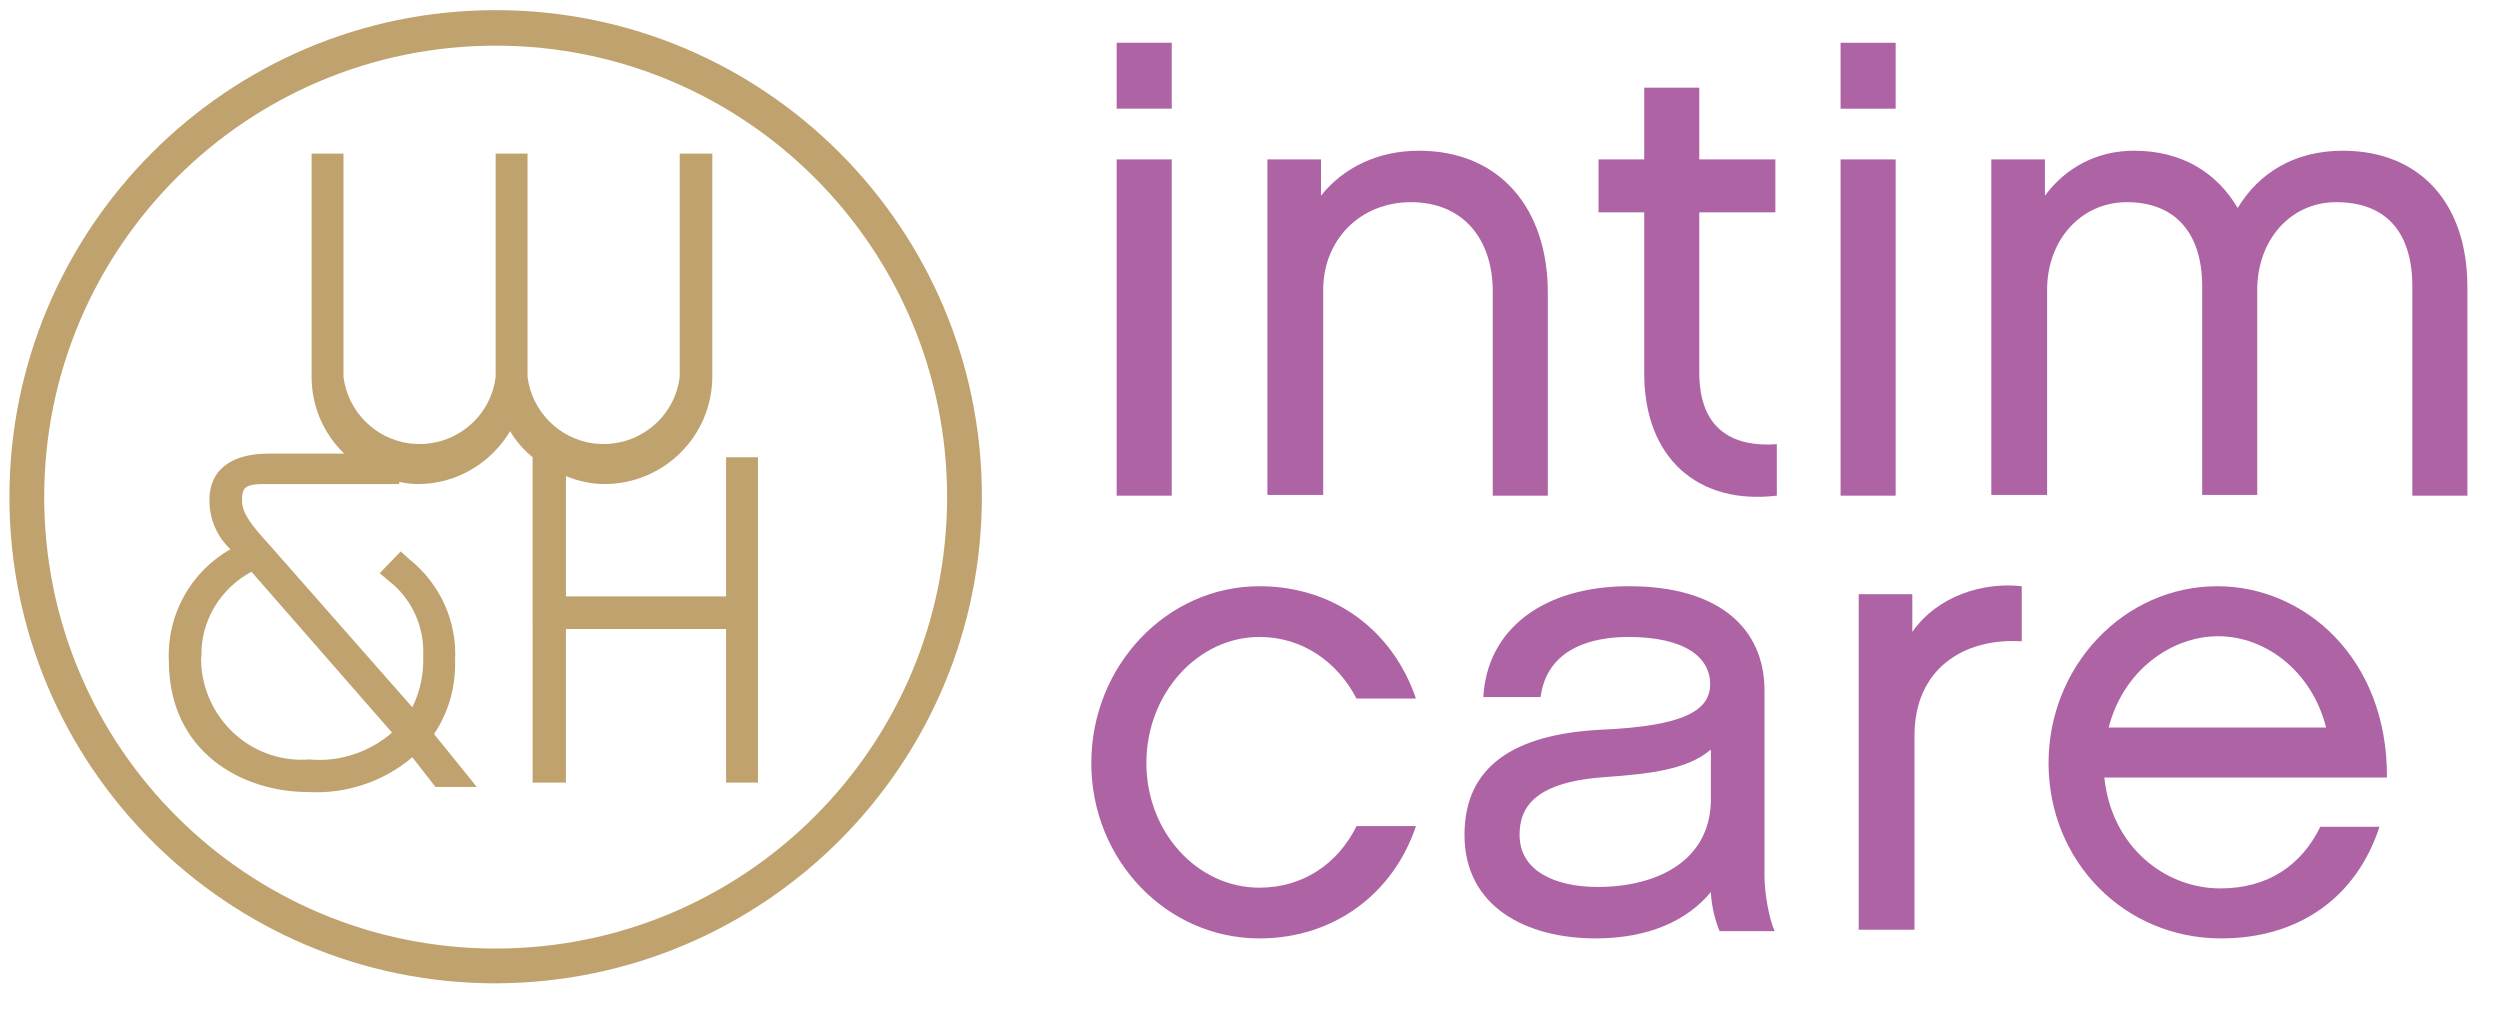
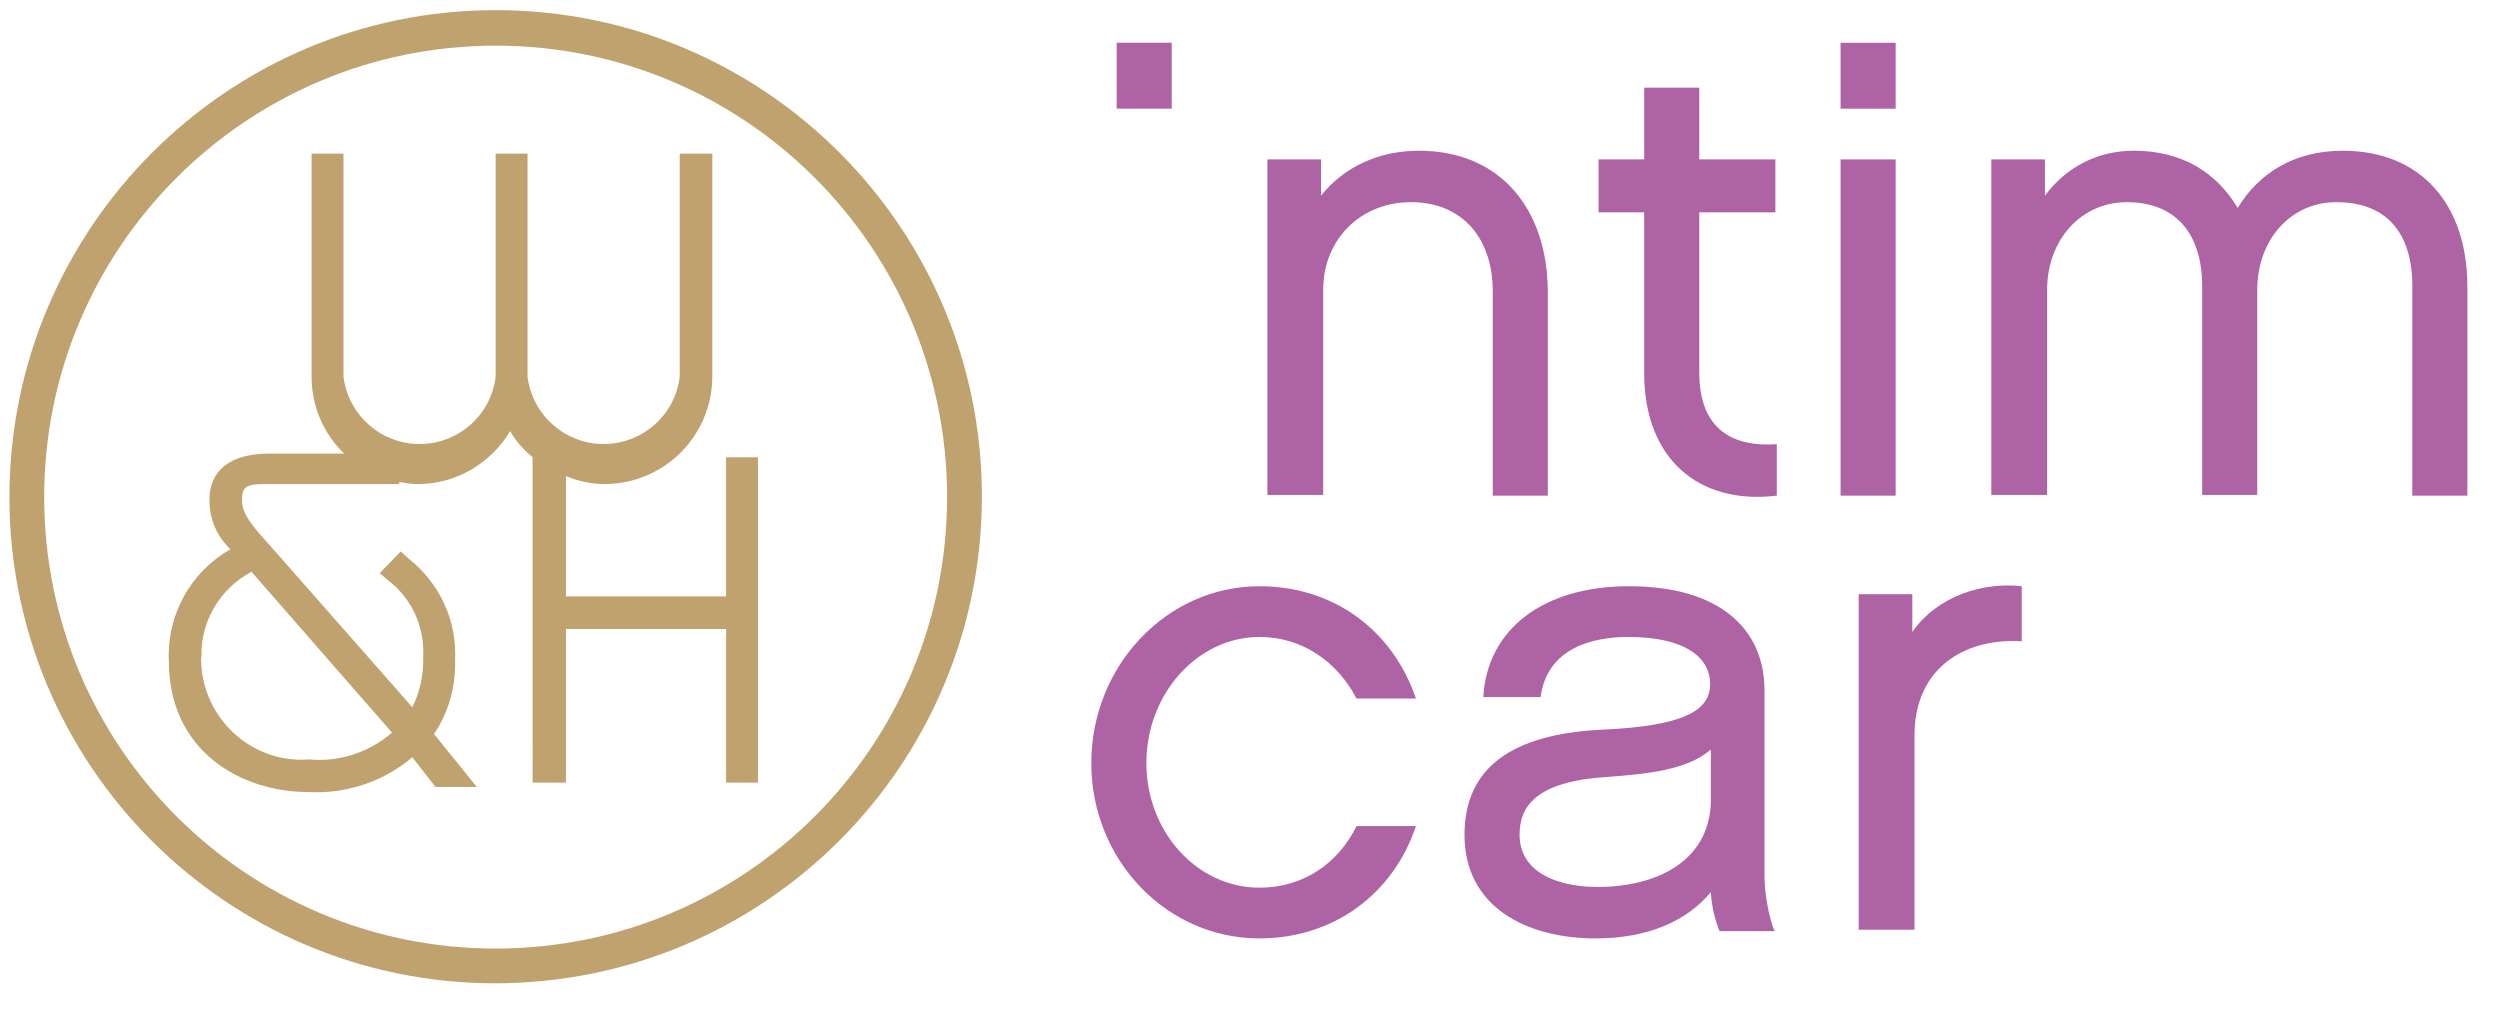
<svg xmlns="http://www.w3.org/2000/svg" version="1.1" id="Ebene_1" x="0px" y="0px" viewBox="0 0 345 140" style="enable-background:new 0 0 345 140;" xml:space="preserve">
  <style type="text/css">
	.st0{fill:#AE63A4;}
	.st1{fill:#BFA26E;}
</style>
  <g>
-     <path class="st0" d="M161.7,15h-7.6V5.9h7.6V15z M161.7,68.4h-7.6V22h7.6V68.4z" />
+     <path class="st0" d="M161.7,15h-7.6V5.9h7.6V15z M161.7,68.4h-7.6V22V68.4z" />
    <path class="st0" d="M213.6,68.4h-7.6V40.2c0-7.1-4-12.3-11.3-12.3c-7,0-12.1,5.2-12.1,12.1v28.3h-7.7V22h7.4v5   c3.1-3.9,7.9-6.2,13.5-6.2c11.3,0,17.8,8.1,17.8,19.6V68.4z" />
    <path class="st0" d="M245.2,68.4c-10.8,1.3-18.3-5.1-18.3-16.9V29.3h-6.3V22h6.3v-9.9h7.6V22H245v7.3h-10.5v22.1   c0,8.2,5,10.3,10.7,9.9V68.4z" />
    <path class="st0" d="M261.6,15H254V5.9h7.6V15z M261.6,68.4H254V22h7.6V68.4z" />
    <path class="st0" d="M340.5,68.4h-7.6V39.5c0-7.2-3.4-11.6-10.5-11.6c-6.3,0-10.9,5.2-10.9,12.1v28.3h-7.6V39.5   c0-7.2-3.6-11.6-10.4-11.6c-6.3,0-11,5.2-11,12.1v28.3h-7.7V22h7.4v5c2.9-3.9,7.2-6.2,12.3-6.2c6.6,0,11.4,3,14.3,7.9   c2.9-4.8,7.8-7.9,14.5-7.9c10.7,0,17.2,7.3,17.2,18.8V68.4z" />
    <path class="st0" d="M173.8,129.5c-12.8,0-23.2-10.8-23.2-24.2s10.4-24.4,23.2-24.4c10.3,0,18.4,6.1,21.6,15.5h-8.2   c-2.6-5-7.4-8.5-13.4-8.5c-8.5,0-15.6,7.8-15.6,17.4c0,9.5,7,17.2,15.6,17.2c6.1,0,10.9-3.4,13.4-8.5h8.2   C192.3,123.3,184.1,129.5,173.8,129.5z" />
    <path class="st0" d="M236.1,123.1c-3.3,4-8.7,6.4-15.9,6.4c-9.5,0-18.1-4.3-18.1-14.3c0-9.5,6.9-13.9,18.9-14.5   c11.3-0.5,15-2.6,15-6.3s-3.5-6.5-11.3-6.5c-4.9,0-11.2,1.5-12.1,8.3h-7.9c0.5-9.3,8.2-15.3,20.1-15.3c12.4,0,18.7,5.8,18.7,14.4   v25.6c0,2.3,0.6,5.8,1.4,7.6h-7.6C236.7,127,236.2,125.2,236.1,123.1z M236,103.5c-3.1,2.7-8.5,3.3-14,3.7   c-10.1,0.6-12.3,4.1-12.3,8c0,5,4.9,7.2,10.8,7.2c7.9,0,15.4-3.4,15.6-11.8V103.5z" />
    <path class="st0" d="M279,88.5c-8-0.5-14.8,3.8-14.8,13v26.8h-7.7V82h7.4v5.2c3.5-5,9.8-6.9,15.1-6.3V88.5z" />
-     <path class="st0" d="M328.4,114c-3.2,9.9-11.2,15.5-21.9,15.5c-13.3,0-23.8-10.6-23.8-24.2c0-13.4,10.4-24.4,23.3-24.4   c12,0,23.5,9.9,23.4,26.4h-39c1,9.6,8.4,15.3,16,15.3c6.6,0,11.2-3.2,13.8-8.5H328.4z M321,100.4c-1.9-7.6-8.2-12.6-14.9-12.6   c-6.4,0-13.1,4.7-15.1,12.6H321z" />
  </g>
  <g id="Ebene_2_00000070837773938875232590000004943129807623631756_">
    <g id="Ebene_1-2">
      <path class="st1" d="M54.1,101.1c-3.1,2.7-7.3,4.1-11.4,3.7c-7.6,0.6-14.2-5.1-14.9-12.7c0-0.5-0.1-1.1,0-1.6    c-0.1-4.8,2.6-9.3,6.9-11.6L54.1,101.1z M100.2,82.3H78.1V65.7c1.7,0.7,3.5,1.1,5.3,1.1c8.2,0,14.9-6.6,14.9-14.9V21.2h-4.5V52    c-0.7,5.8-6,9.9-11.8,9.2c-4.8-0.6-8.6-4.4-9.2-9.2V21.2h-4.4V52c-0.7,5.8-6,9.9-11.8,9.2c-4.8-0.6-8.6-4.4-9.2-9.2V21.2H43V52    c0,4,1.6,7.8,4.5,10.6H37.1c-5.3,0-8.2,2.3-8.2,6.4c0,2.6,1,5,2.9,6.8c-5.5,3.1-8.8,9.1-8.5,15.4c0,12.5,10,18.1,19.2,18.1    c5.2,0.3,10.4-1.4,14.4-4.8l3.2,4.1h5.7l-5.9-7.3c2-3,3-6.5,2.9-10.1c0.3-5.5-2.1-10.7-6.4-14.1l-1.1-1l-2.9,3l1.3,1.1    c3.1,2.4,4.9,6.3,4.7,10.3c0.1,2.4-0.4,4.9-1.5,7.1L37.1,75.1c-2.2-2.4-3.7-4.2-3.7-6c0-1.7,0.3-2.3,3-2.3h18.7v-0.3    c0.9,0.2,1.8,0.3,2.6,0.3c5.2,0,10-2.8,12.7-7.3c0.8,1.4,1.9,2.6,3.1,3.6V108h4.6V86.8h22.1V108h4.4V63.1h-4.4V82.3z" />
      <path class="st1" d="M68.4,135.7c-37.1,0-67.1-30.1-67.1-67.1S31.3,1.4,68.4,1.4c37.1,0,67.1,30.1,67.1,67.1c0,0,0,0,0,0    C135.5,105.6,105.5,135.6,68.4,135.7z M68.4,6.3C34,6.3,6.1,34.2,6.1,68.6s27.9,62.3,62.3,62.3s62.3-27.9,62.3-62.3c0,0,0,0,0,0    C130.7,34.2,102.8,6.3,68.4,6.3z" />
    </g>
  </g>
  <g>
</g>
  <g>
</g>
  <g>
</g>
  <g>
</g>
  <g>
</g>
  <g>
</g>
  <g>
</g>
  <g>
</g>
  <g>
</g>
  <g>
</g>
  <g>
</g>
  <g>
</g>
  <g>
</g>
  <g>
</g>
  <g>
</g>
</svg>